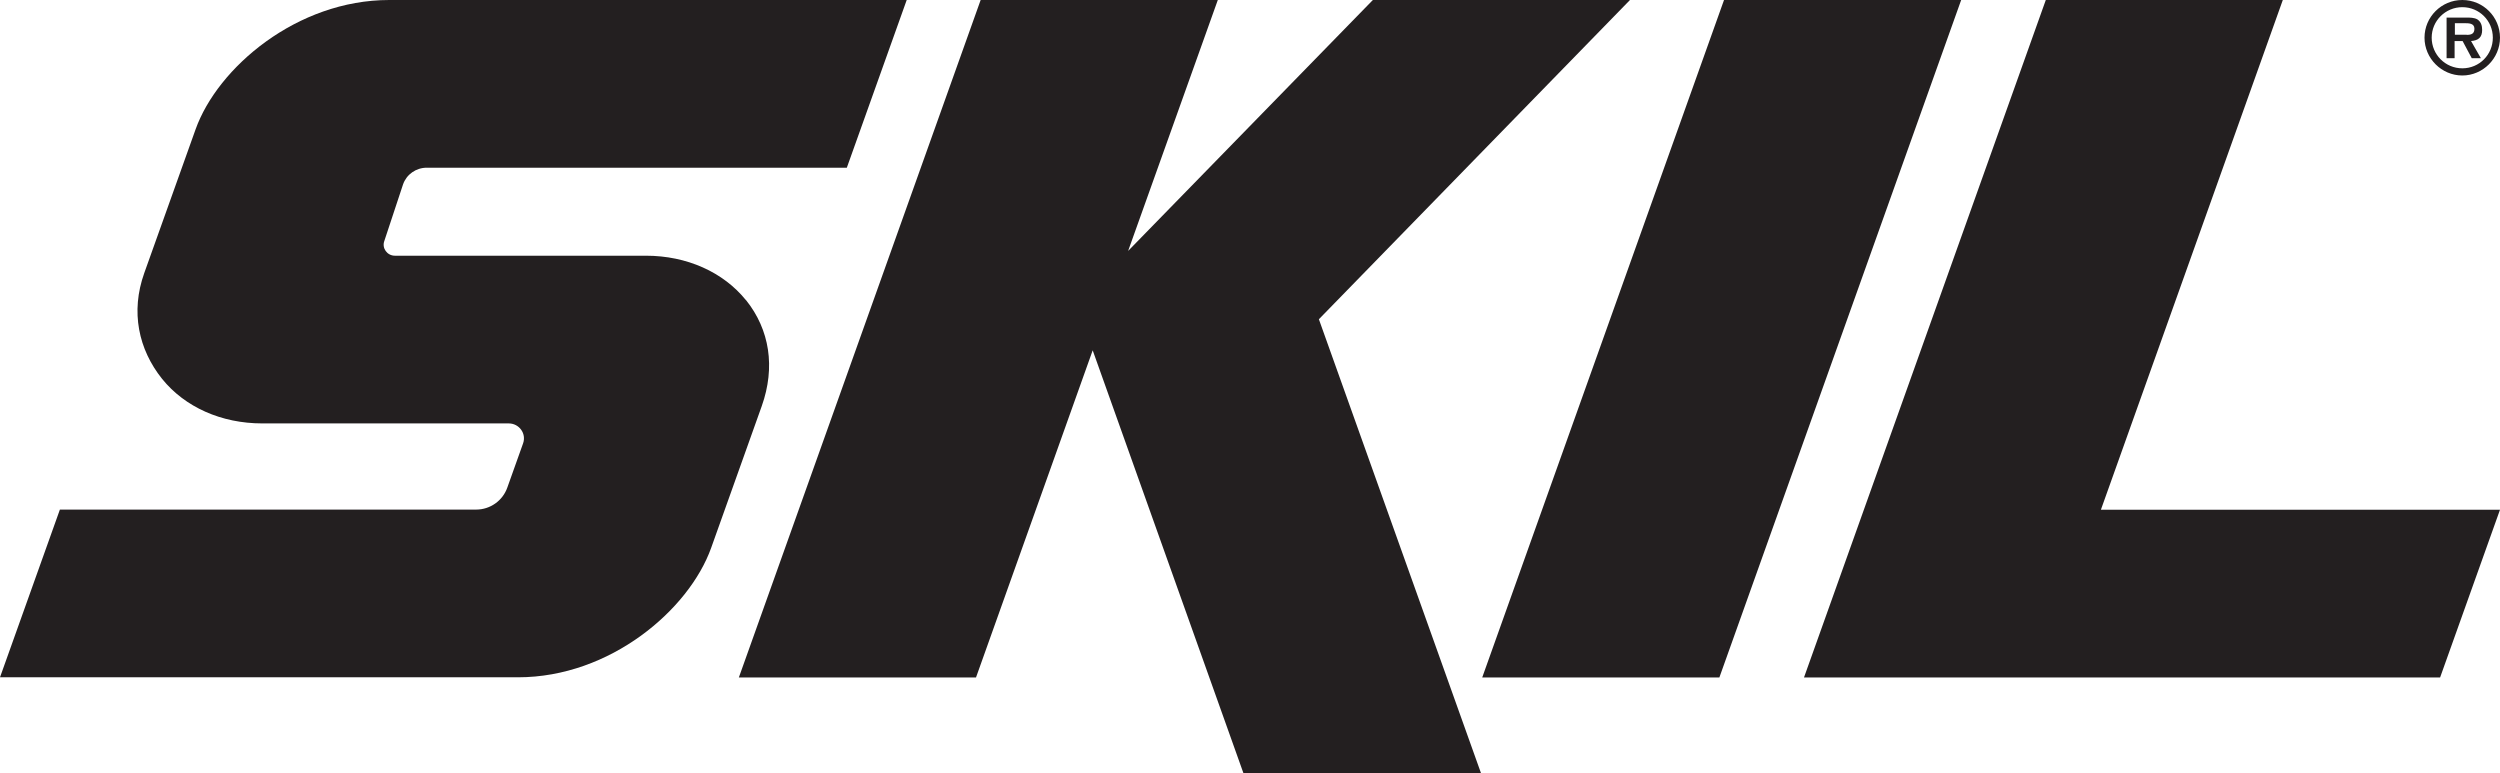
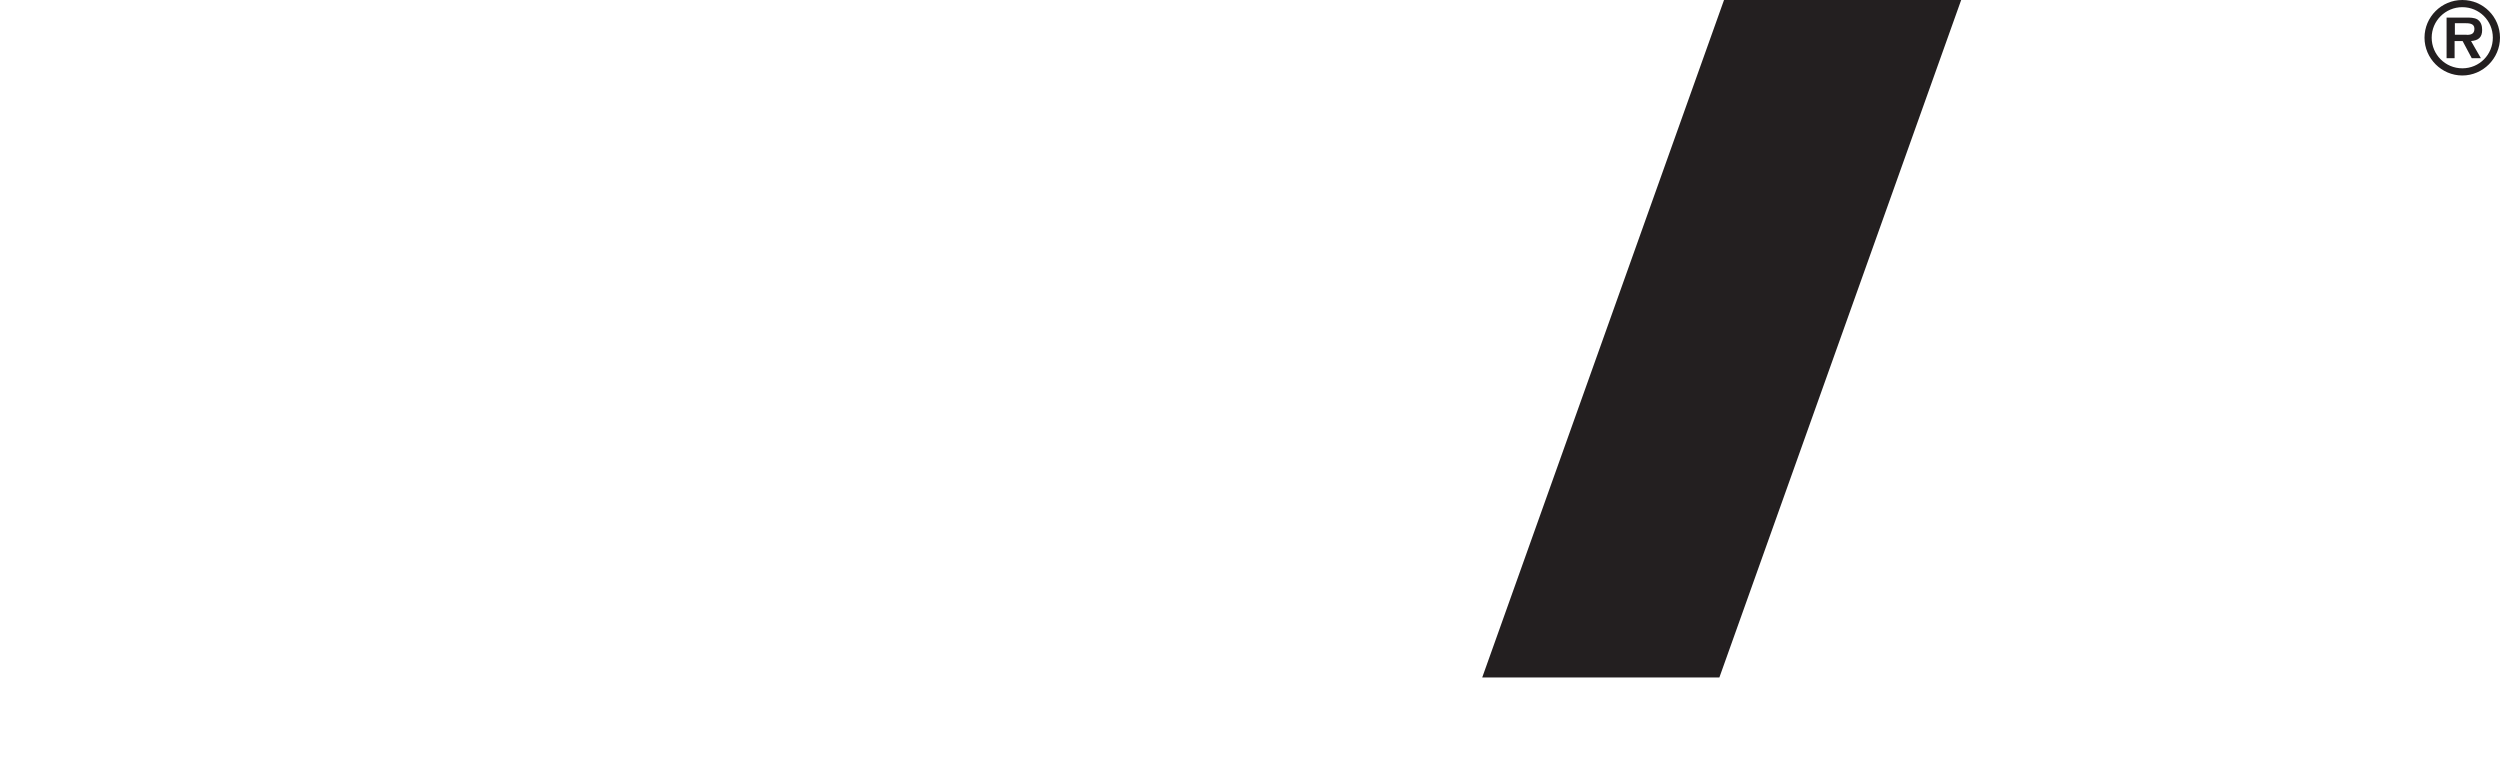
<svg xmlns="http://www.w3.org/2000/svg" id="Layer_2" data-name="Layer 2" viewBox="0 0 177.84 55.02">
  <defs>
    <style>
      .cls-1 {
        fill: #231f20;
      }
    </style>
  </defs>
  <g id="Layer_1-2" data-name="Layer 1">
-     <polygon class="cls-1" points="149.45 36.26 162.39 0 145.53 0 128.33 48.19 173.58 48.19 177.84 36.26 149.45 36.26" />
-     <polygon class="cls-1" points="115.95 0 97.66 0 80.25 17.85 86.63 0 69.76 0 52.56 48.19 69.43 48.19 77.73 24.92 88.46 55.02 105.36 55.02 93.82 22.71 115.95 0" />
    <polygon class="cls-1" points="122.64 0 105.44 48.19 122.31 48.19 139.51 0 122.64 0" />
-     <path class="cls-1" d="M53.07,21.36c-1.62-2.01-4.22-3.17-7.12-3.17h-17.86c-.55,0-.94-.54-.75-1.05.44-1.34.89-2.68,1.33-4.02.25-.72.93-1.19,1.69-1.19h29.88c1.42-3.98,2.84-7.96,4.26-11.93H27.69c-6.56,0-12.21,4.8-13.78,9.21-1.22,3.41-2.43,6.82-3.65,10.22-.98,2.75-.41,5.42,1.27,7.52,1.62,2.01,4.22,3.17,7.12,3.17h17.54c.74,0,1.27.72,1.02,1.42-.38,1.05-.75,2.09-1.12,3.14-.33.94-1.22,1.57-2.22,1.57H4.26c-1.42,3.98-2.84,7.96-4.26,11.93h36.85c6.56,0,12.17-4.81,13.74-9.21,1.2-3.36,2.4-6.72,3.6-10.09.98-2.76.56-5.43-1.12-7.53" />
    <path class="cls-1" d="M172.47,2.68C172.47,1.21,173.67,0,175.16,0s2.68,1.21,2.68,2.68-1.21,2.69-2.68,2.69-2.69-1.21-2.69-2.69ZM177.33,2.68c0-1.21-.97-2.17-2.17-2.17s-2.18.97-2.18,2.17.97,2.18,2.18,2.18,2.17-.97,2.17-2.18ZM176.49,4.14h-.66l-.65-1.22h-.57v1.22h-.57V1.25h1.4c.25,0,.57,0,.79.13.26.17.34.45.34.75,0,.53-.27.75-.79.79l.7,1.22ZM175.47,2.48c.32,0,.55-.07.55-.44,0-.39-.41-.39-.69-.39h-.7v.82h.85Z" />
  </g>
</svg>